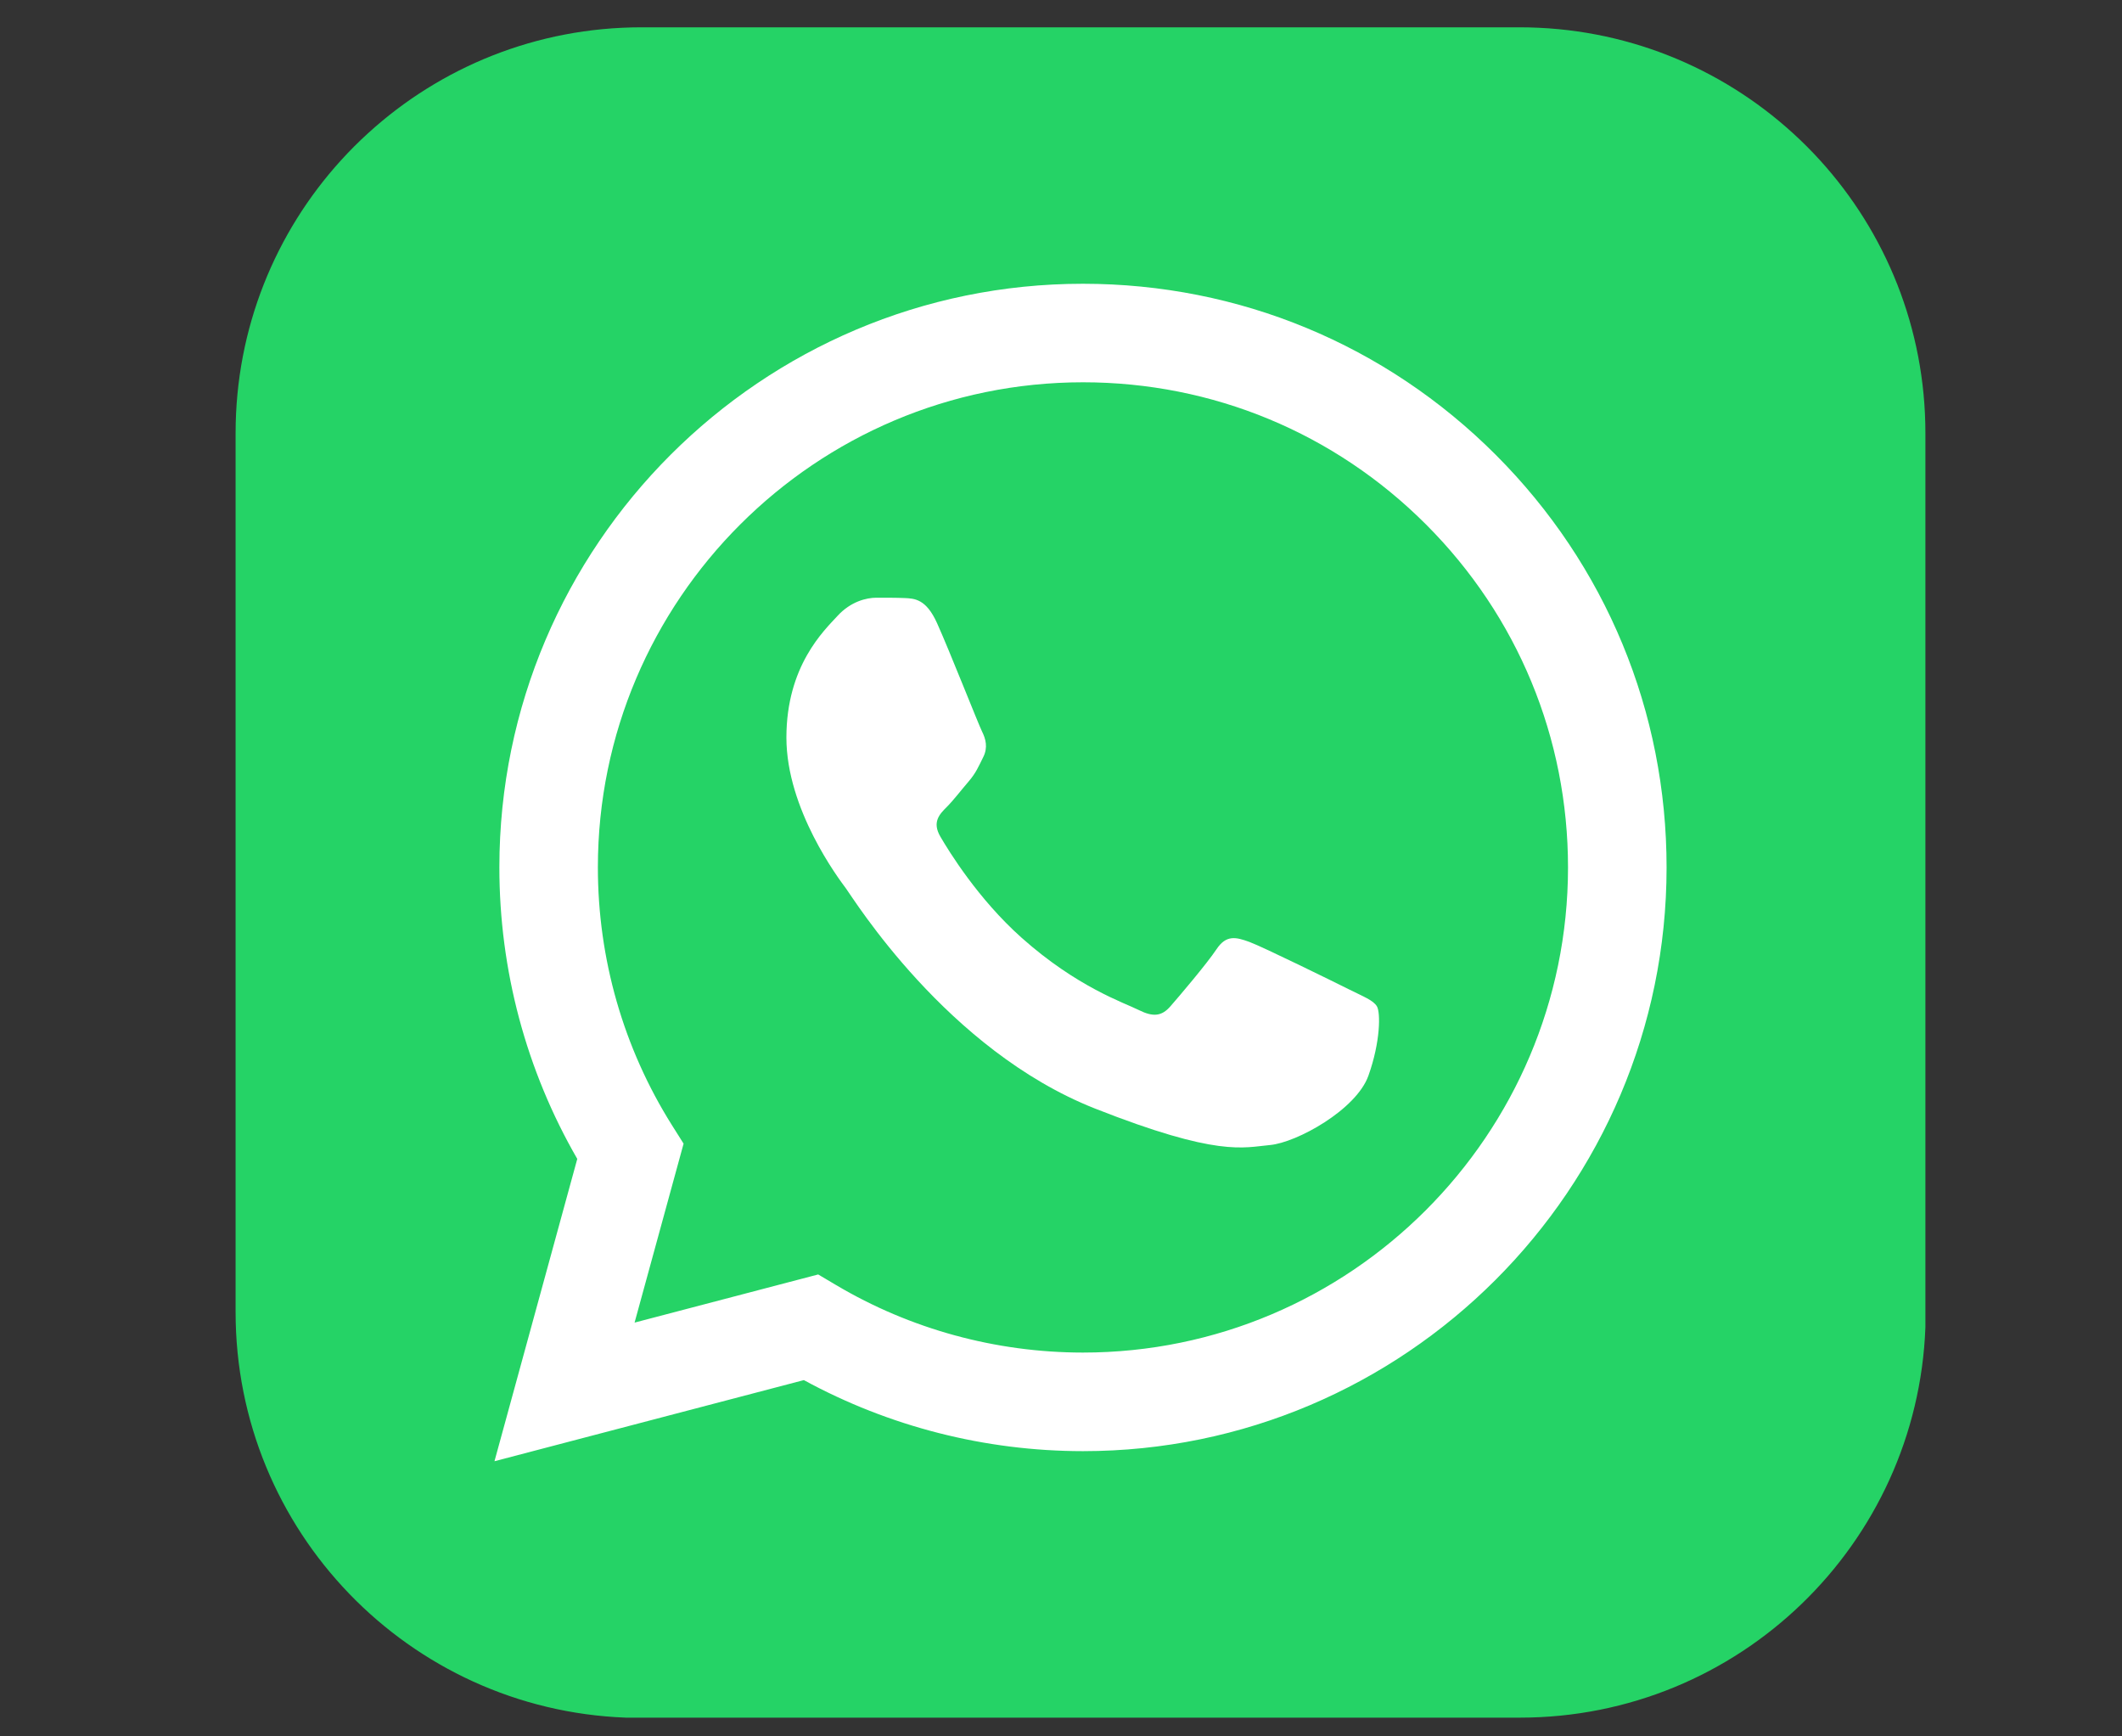
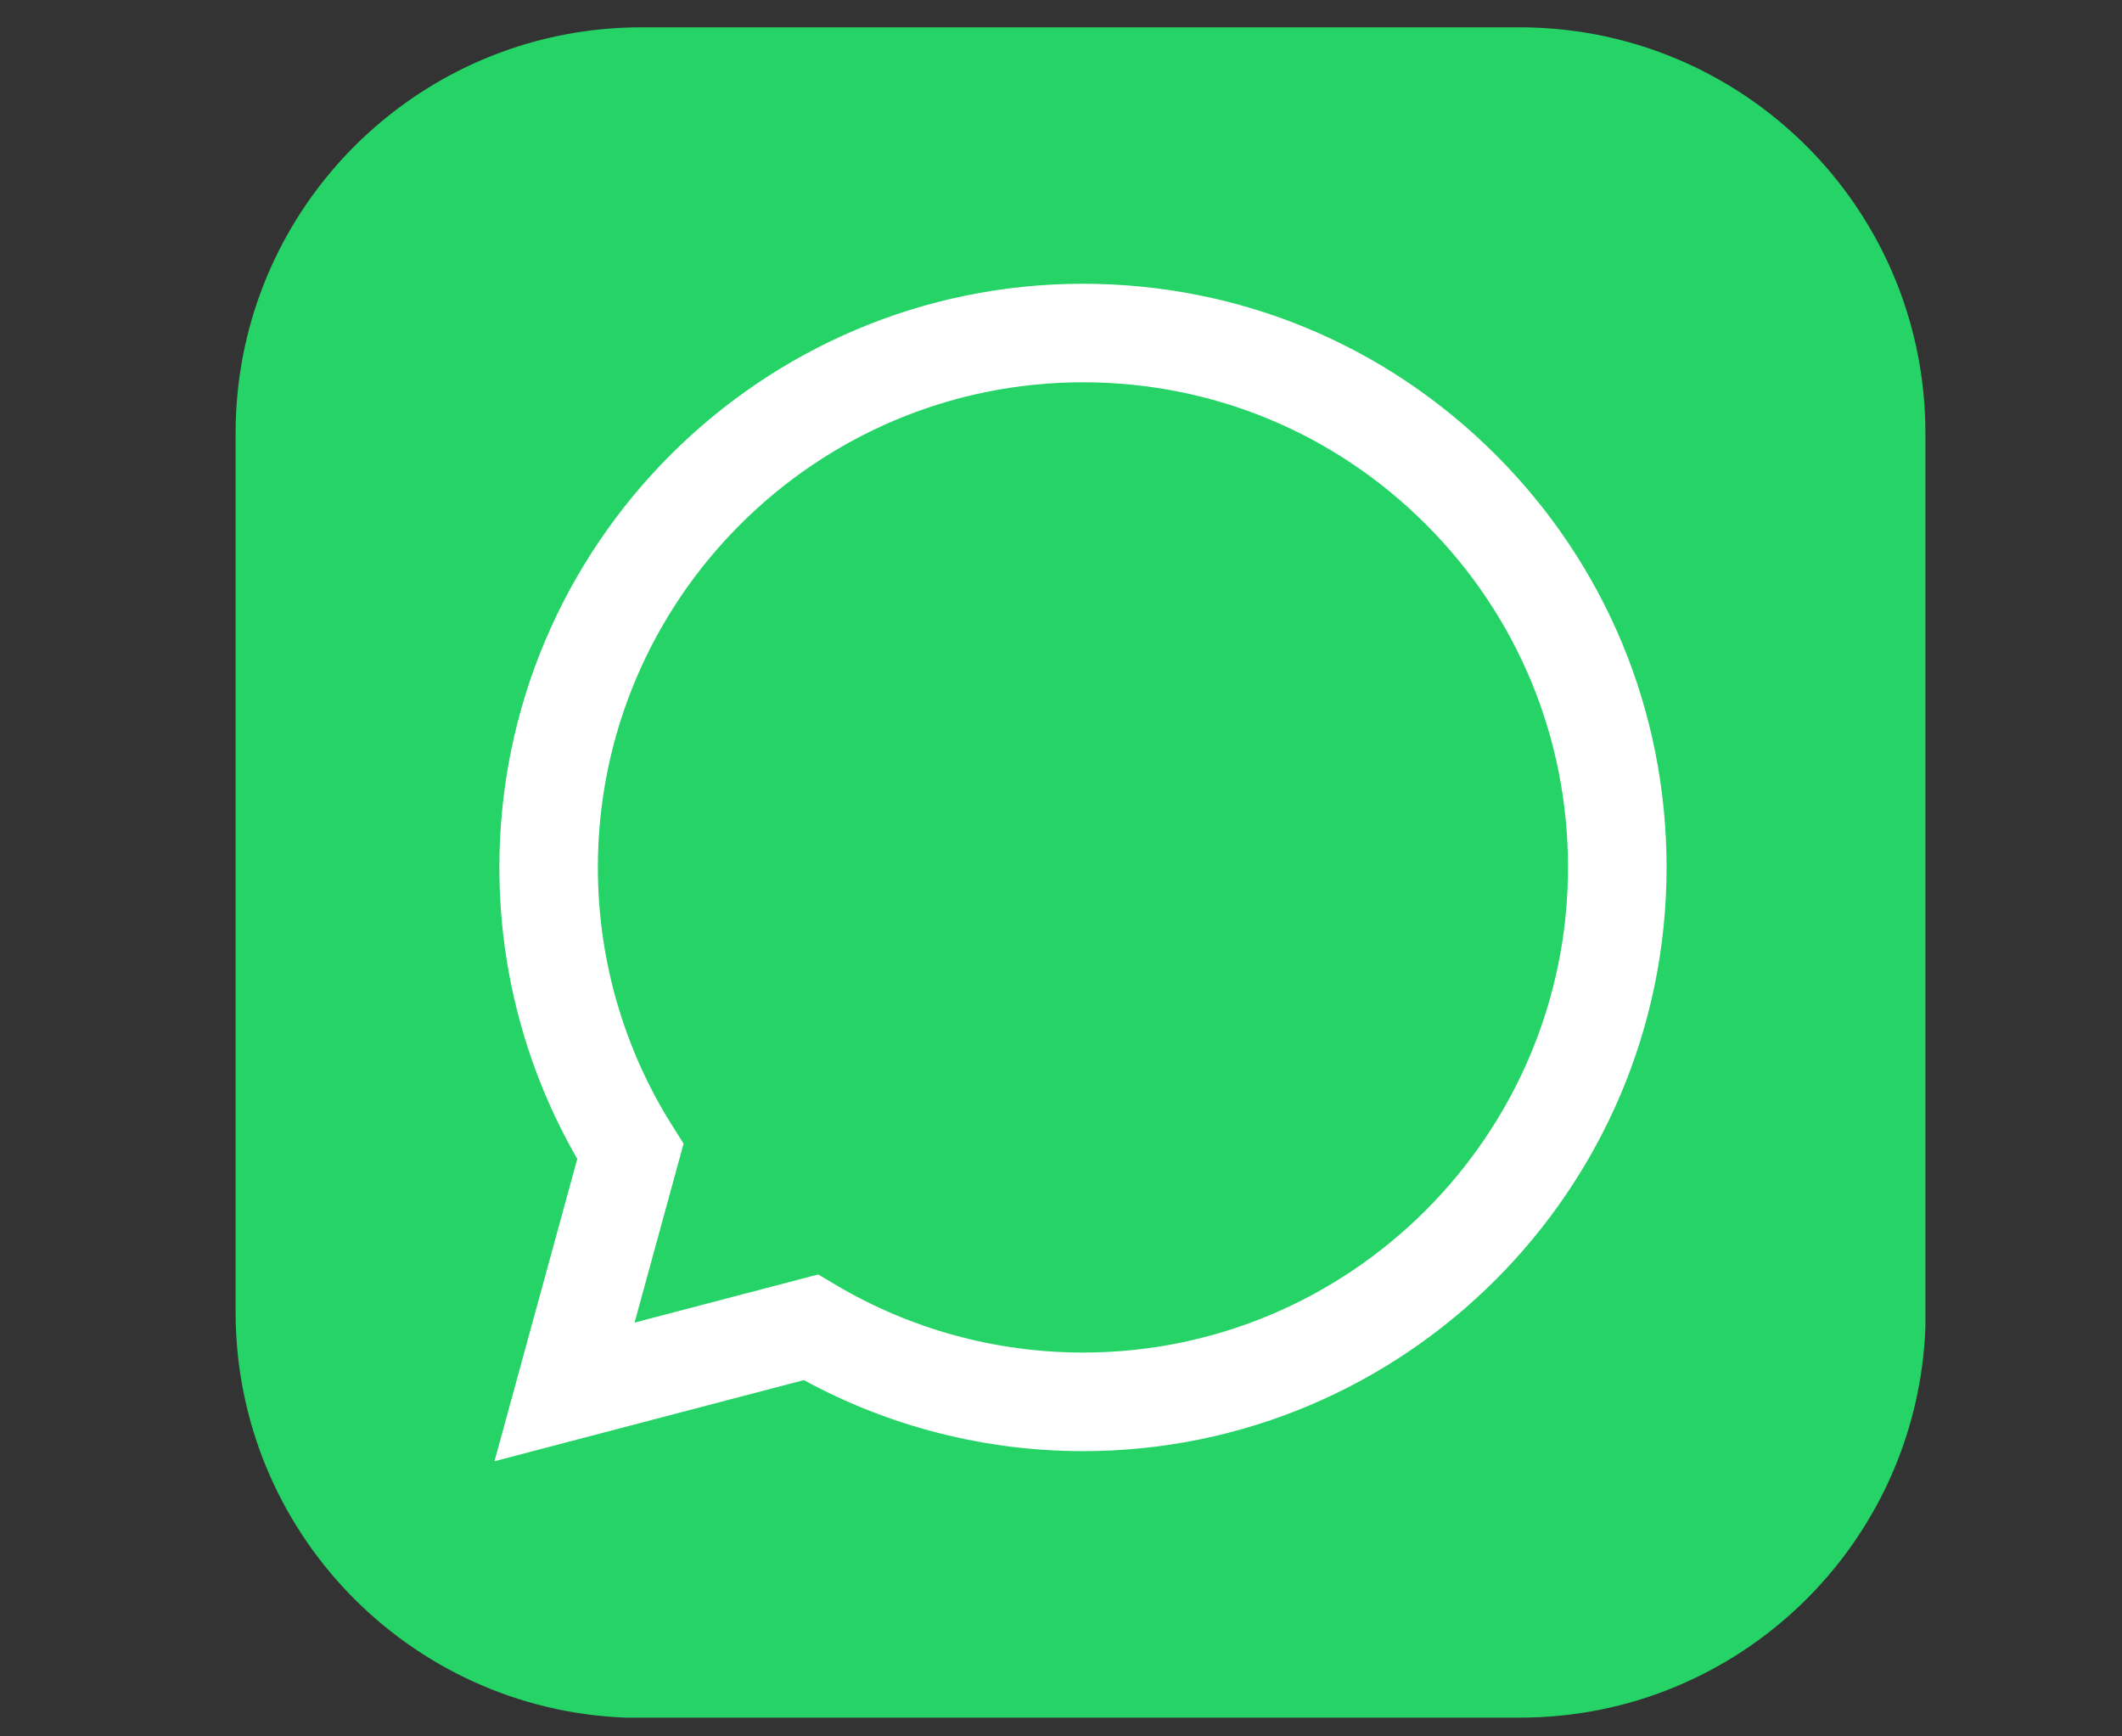
<svg xmlns="http://www.w3.org/2000/svg" version="1.1" id="Layer_1" x="0px" y="0px" viewBox="0 0 6550.8 5359.7" style="enable-background:new 0 0 6550.8 5359.7;" xml:space="preserve">
  <rect x="0" y="0" width="6550.8" height="5359.7" fill="#333333" stroke="none" />
  <style type="text/css">
	.st0{fill:#25D366;}
	.st1{fill:#FFFFFF;}
	.st2{fill-rule:evenodd;clip-rule:evenodd;fill:#FFFFFF;}
</style>
  <path class="st0" d="M5943.9,1337.1v2760c-25.2,669.8-576.1,1204.8-1251.8,1204.8H1931.9c-669.6-25.3-1204.6-576.2-1204.6-1251.8  v-2713c0-324.4,123.3-619.9,325.5-842.4c26.6-29.3,54.6-57.3,83.9-83.9c222.6-202.8,518.6-326.5,843.6-326.5h2710.5  c325,0,621,123.7,843.8,326.5c29.3,26.7,57.4,54.6,83.9,83.9C5820.7,717.2,5943.9,1012.7,5943.9,1337.1z" />
  <g>
    <path class="st1" d="M1541.6,2676.8c-0.1,317.4,82.8,627.3,240.5,900.4l-255.6,933.2l955.1-250.4   c263.2,143.5,559.4,219.1,860.9,219.3h0.8c992.9,0,1801.2-808,1801.6-1801c0.2-481.3-187.1-933.8-527.2-1274.2   c-340.2-340.4-792.5-528-1274.4-528.2C2350.1,875.8,1541.9,1683.7,1541.6,2676.8 M2110.3,3530.1l-35.7-56.6   c-149.9-238.3-229-513.8-228.9-796.6c0.3-825.3,672-1496.9,1498-1496.9c400,0.2,775.9,156.1,1058.7,439   c282.7,282.9,438.3,659.1,438.2,1059c-0.4,825.4-672.1,1497-1497.4,1497h-0.6c-268.7-0.2-532.3-72.3-762.1-208.7l-54.7-32.4   l-566.8,148.6L2110.3,3530.1z M3343.2,4479.2L3343.2,4479.2L3343.2,4479.2C3343.1,4479.2,3343.1,4479.2,3343.2,4479.2" />
-     <path class="st2" d="M2892.9,1923.8c-33.7-75-69.2-76.5-101.3-77.8c-26.3-1.1-56.3-1-86.3-1c-30,0-78.8,11.3-120,56.3   c-41.3,45-157.6,153.9-157.6,375.4c0,221.5,161.3,435.5,183.8,465.6c22.5,30,311.4,499,768.9,679.5   c380.3,150,457.7,120.1,540.2,112.6c82.5-7.5,266.3-108.9,303.8-214c37.5-105.1,37.5-195.2,26.3-214c-11.2-18.8-41.3-30-86.3-52.5   c-45-22.5-266.3-131.4-307.6-146.5c-41.3-15-71.3-22.5-101.3,22.6c-30,45-116.2,146.4-142.5,176.4c-26.3,30.1-52.5,33.8-97.5,11.3   c-45-22.6-190-70.1-362-223.4c-133.8-119.3-224.2-266.7-250.4-311.7c-26.3-45-2.8-69.4,19.8-91.8c20.2-20.2,45-52.6,67.5-78.8   c22.5-26.3,30-45,45-75.1c15-30,7.5-56.3-3.7-78.9C3020.4,2235.4,2932.9,2012.8,2892.9,1923.8" />
  </g>
</svg>